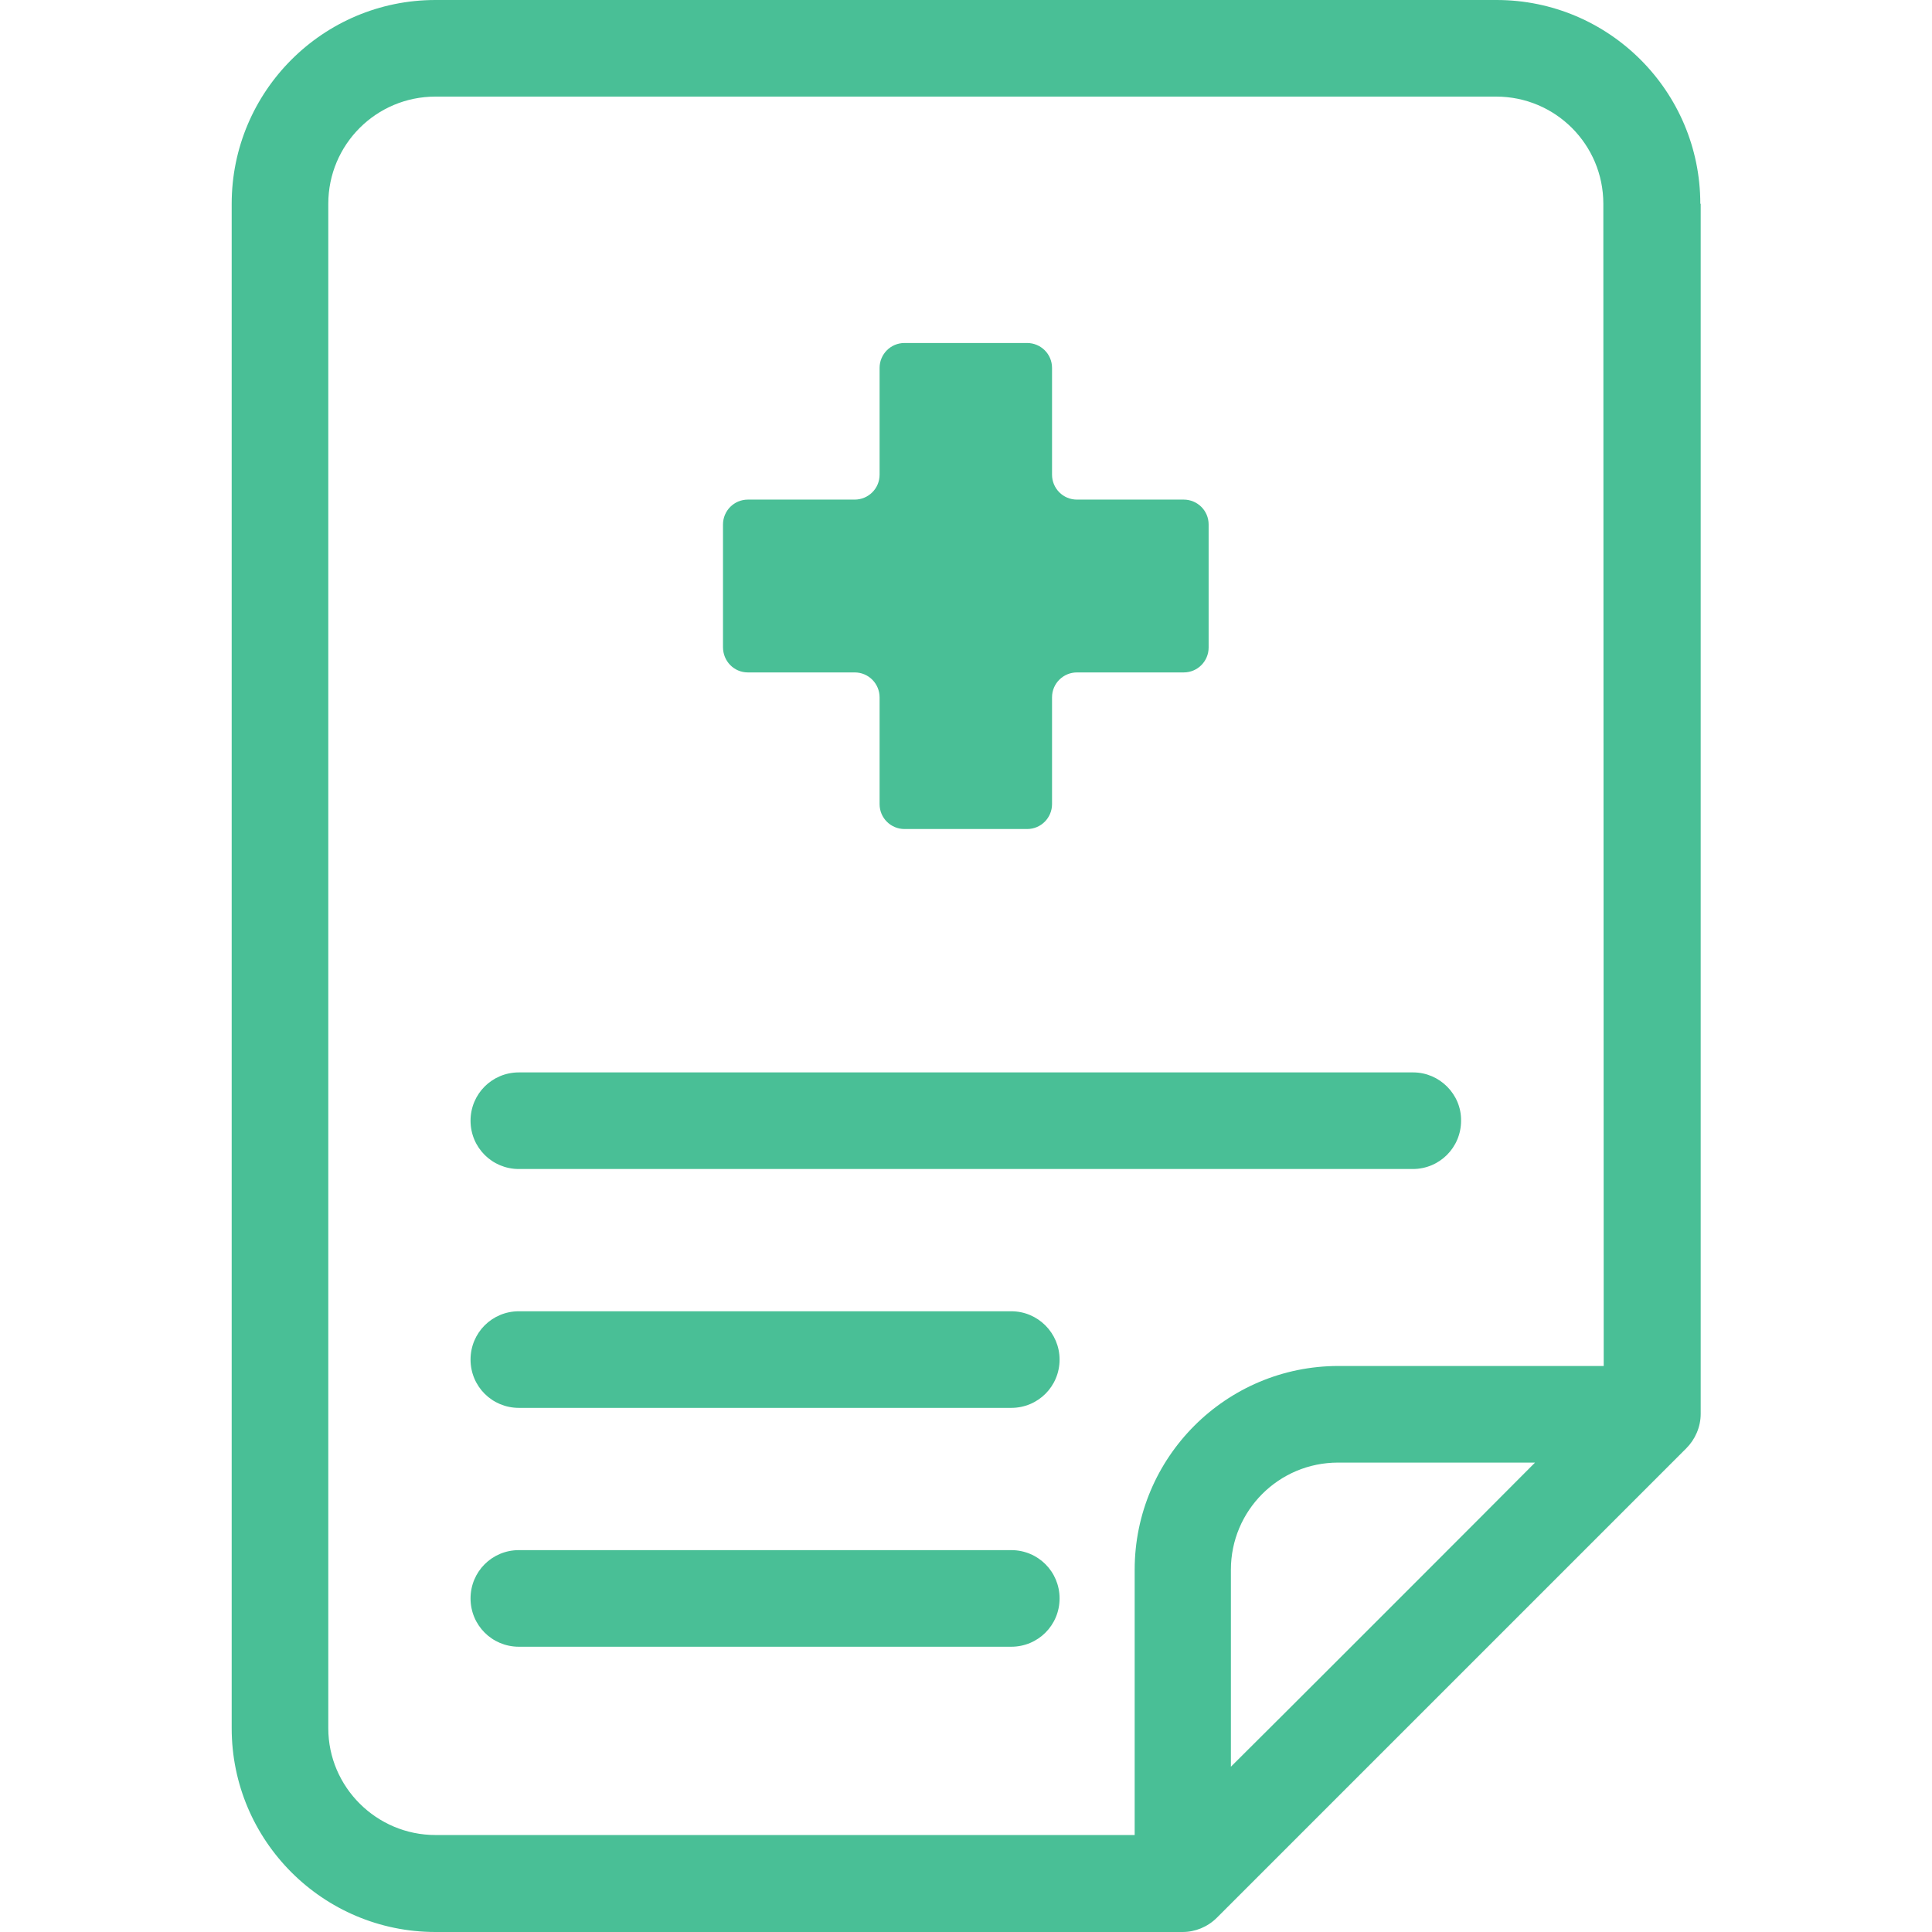
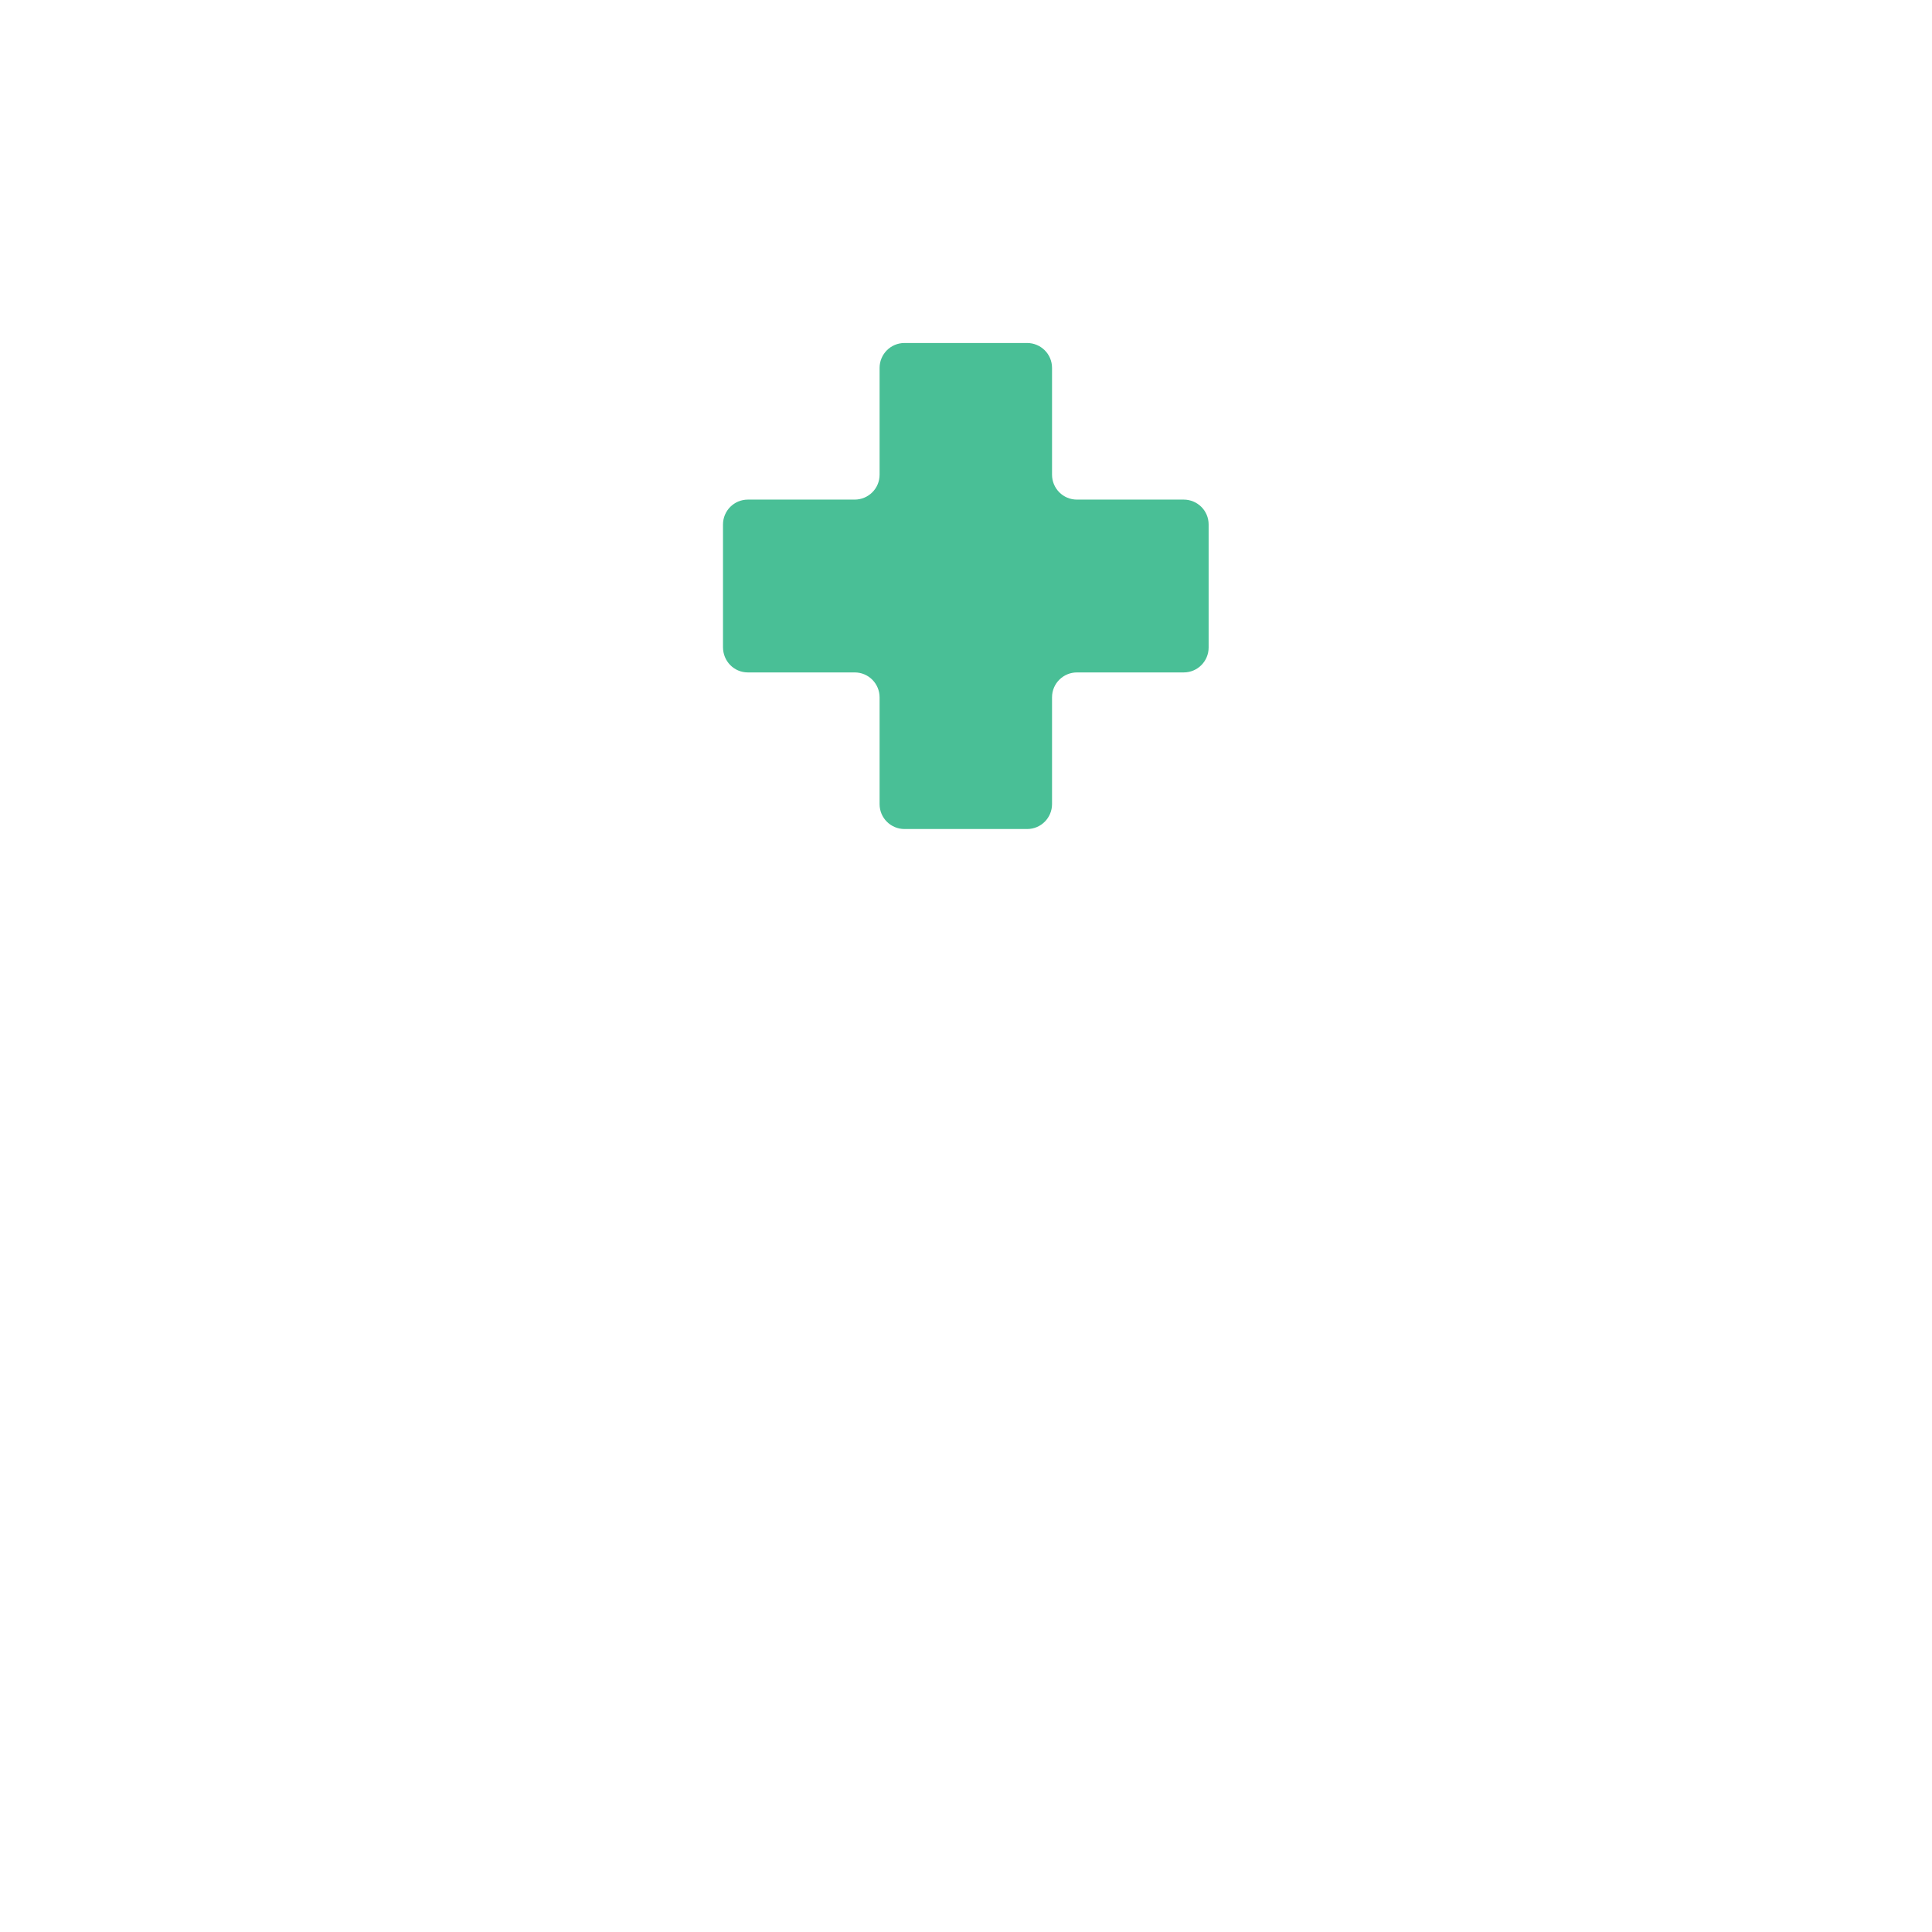
<svg xmlns="http://www.w3.org/2000/svg" version="1.1" id="Layer_1" x="0px" y="0px" viewBox="0 0 512 512" style="enable-background:new 0 0 512 512;" xml:space="preserve">
  <style type="text/css">
	.st0{fill:#49BF96;}
</style>
  <g>
    <g>
      <g>
        <path class="st0" d="M198.2,178.2h28.3c3.7,0,6.6,3,6.6,6.6v28.3c0,3.7,3,6.6,6.6,6.6h32.5c3.7,0,6.6-3,6.6-6.6v-28.3     c0-3.7,3-6.6,6.6-6.6h28.3c3.7,0,6.6-3,6.6-6.6V139c0-3.7-3-6.6-6.6-6.6h-28.3c-3.7,0-6.6-3-6.6-6.6V97.5c0-3.7-3-6.6-6.6-6.6     h-32.5c-3.7,0-6.6,3-6.6,6.6v28.3c0,3.7-3,6.6-6.6,6.6h-28.3c-3.7,0-6.6,3-6.6,6.6v32.5C191.6,175.2,194.5,178.2,198.2,178.2z" />
-         <path class="st0" d="M450.6,54c0-29.8-24.2-54-54-54H115.4c-29.8,0-54,24.2-54,54V458c0,29.8,24.2,54,54,54h198     c3.3,0,6.6-1.3,9.1-3.8l124.4-124.4c2.3-2.3,3.8-5.6,3.8-9.1V54L450.6,54z M326.2,468.2V416c0-15.7,12.7-28.4,28.4-28.4h52.2     C398.3,396.2,334.6,459.9,326.2,468.2z M425,362h-70.3c-29.8,0-54,24.2-54,54v70.3H115.4C99.8,486.3,87,473.6,87,458V54     c0-15.7,12.7-28.4,28.4-28.4h281.1c15.7,0,28.4,12.7,28.4,28.4L425,362L425,362z" />
-         <path class="st0" d="M374.5,284.2H137.5c-7.1,0-12.8,5.7-12.8,12.8c0,7.1,5.7,12.8,12.8,12.8h236.9c7.1,0,12.8-5.7,12.8-12.8     C387.3,290,381.5,284.2,374.5,284.2z" />
-         <path class="st0" d="M268,347.5H137.5c-7.1,0-12.8,5.7-12.8,12.8c0,7.1,5.7,12.8,12.8,12.8H268c7.1,0,12.8-5.7,12.8-12.8     C280.8,353.3,275.1,347.5,268,347.5z" />
-         <path class="st0" d="M268,410.8H137.5c-7.1,0-12.8,5.7-12.8,12.8s5.7,12.8,12.8,12.8H268c7.1,0,12.8-5.7,12.8-12.8     C280.8,416.5,275.1,410.8,268,410.8z" />
      </g>
    </g>
  </g>
</svg>